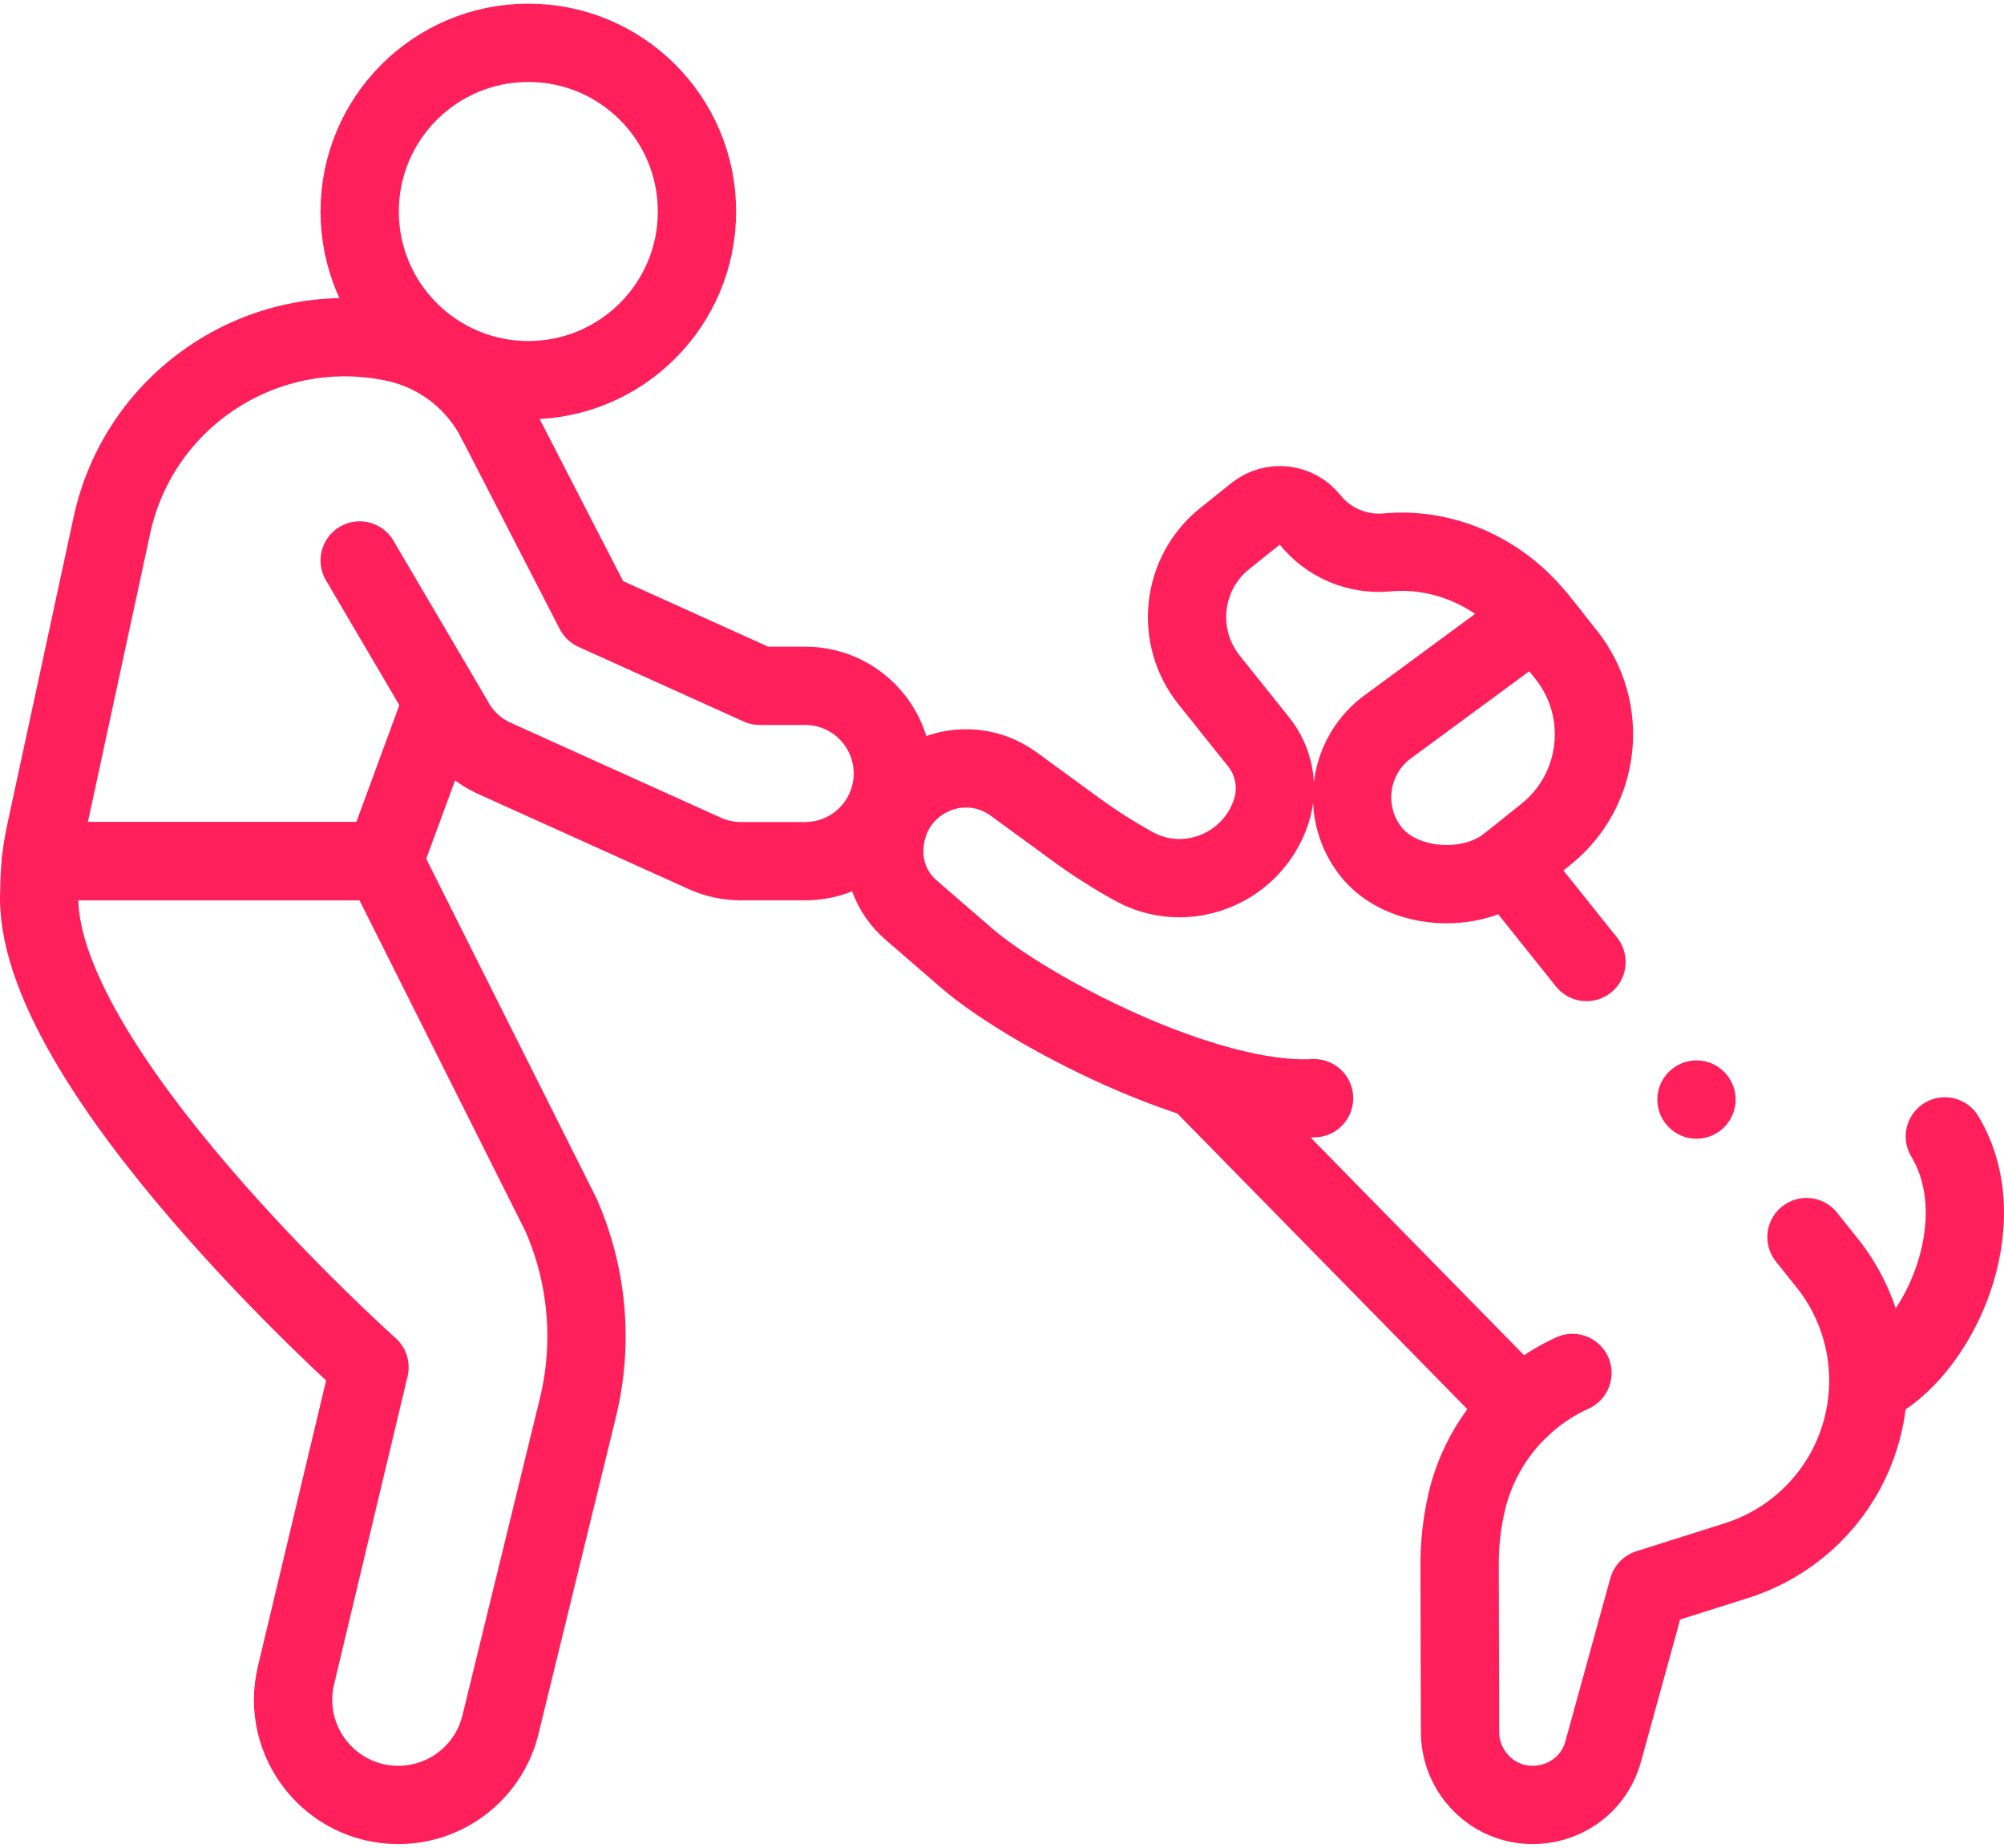
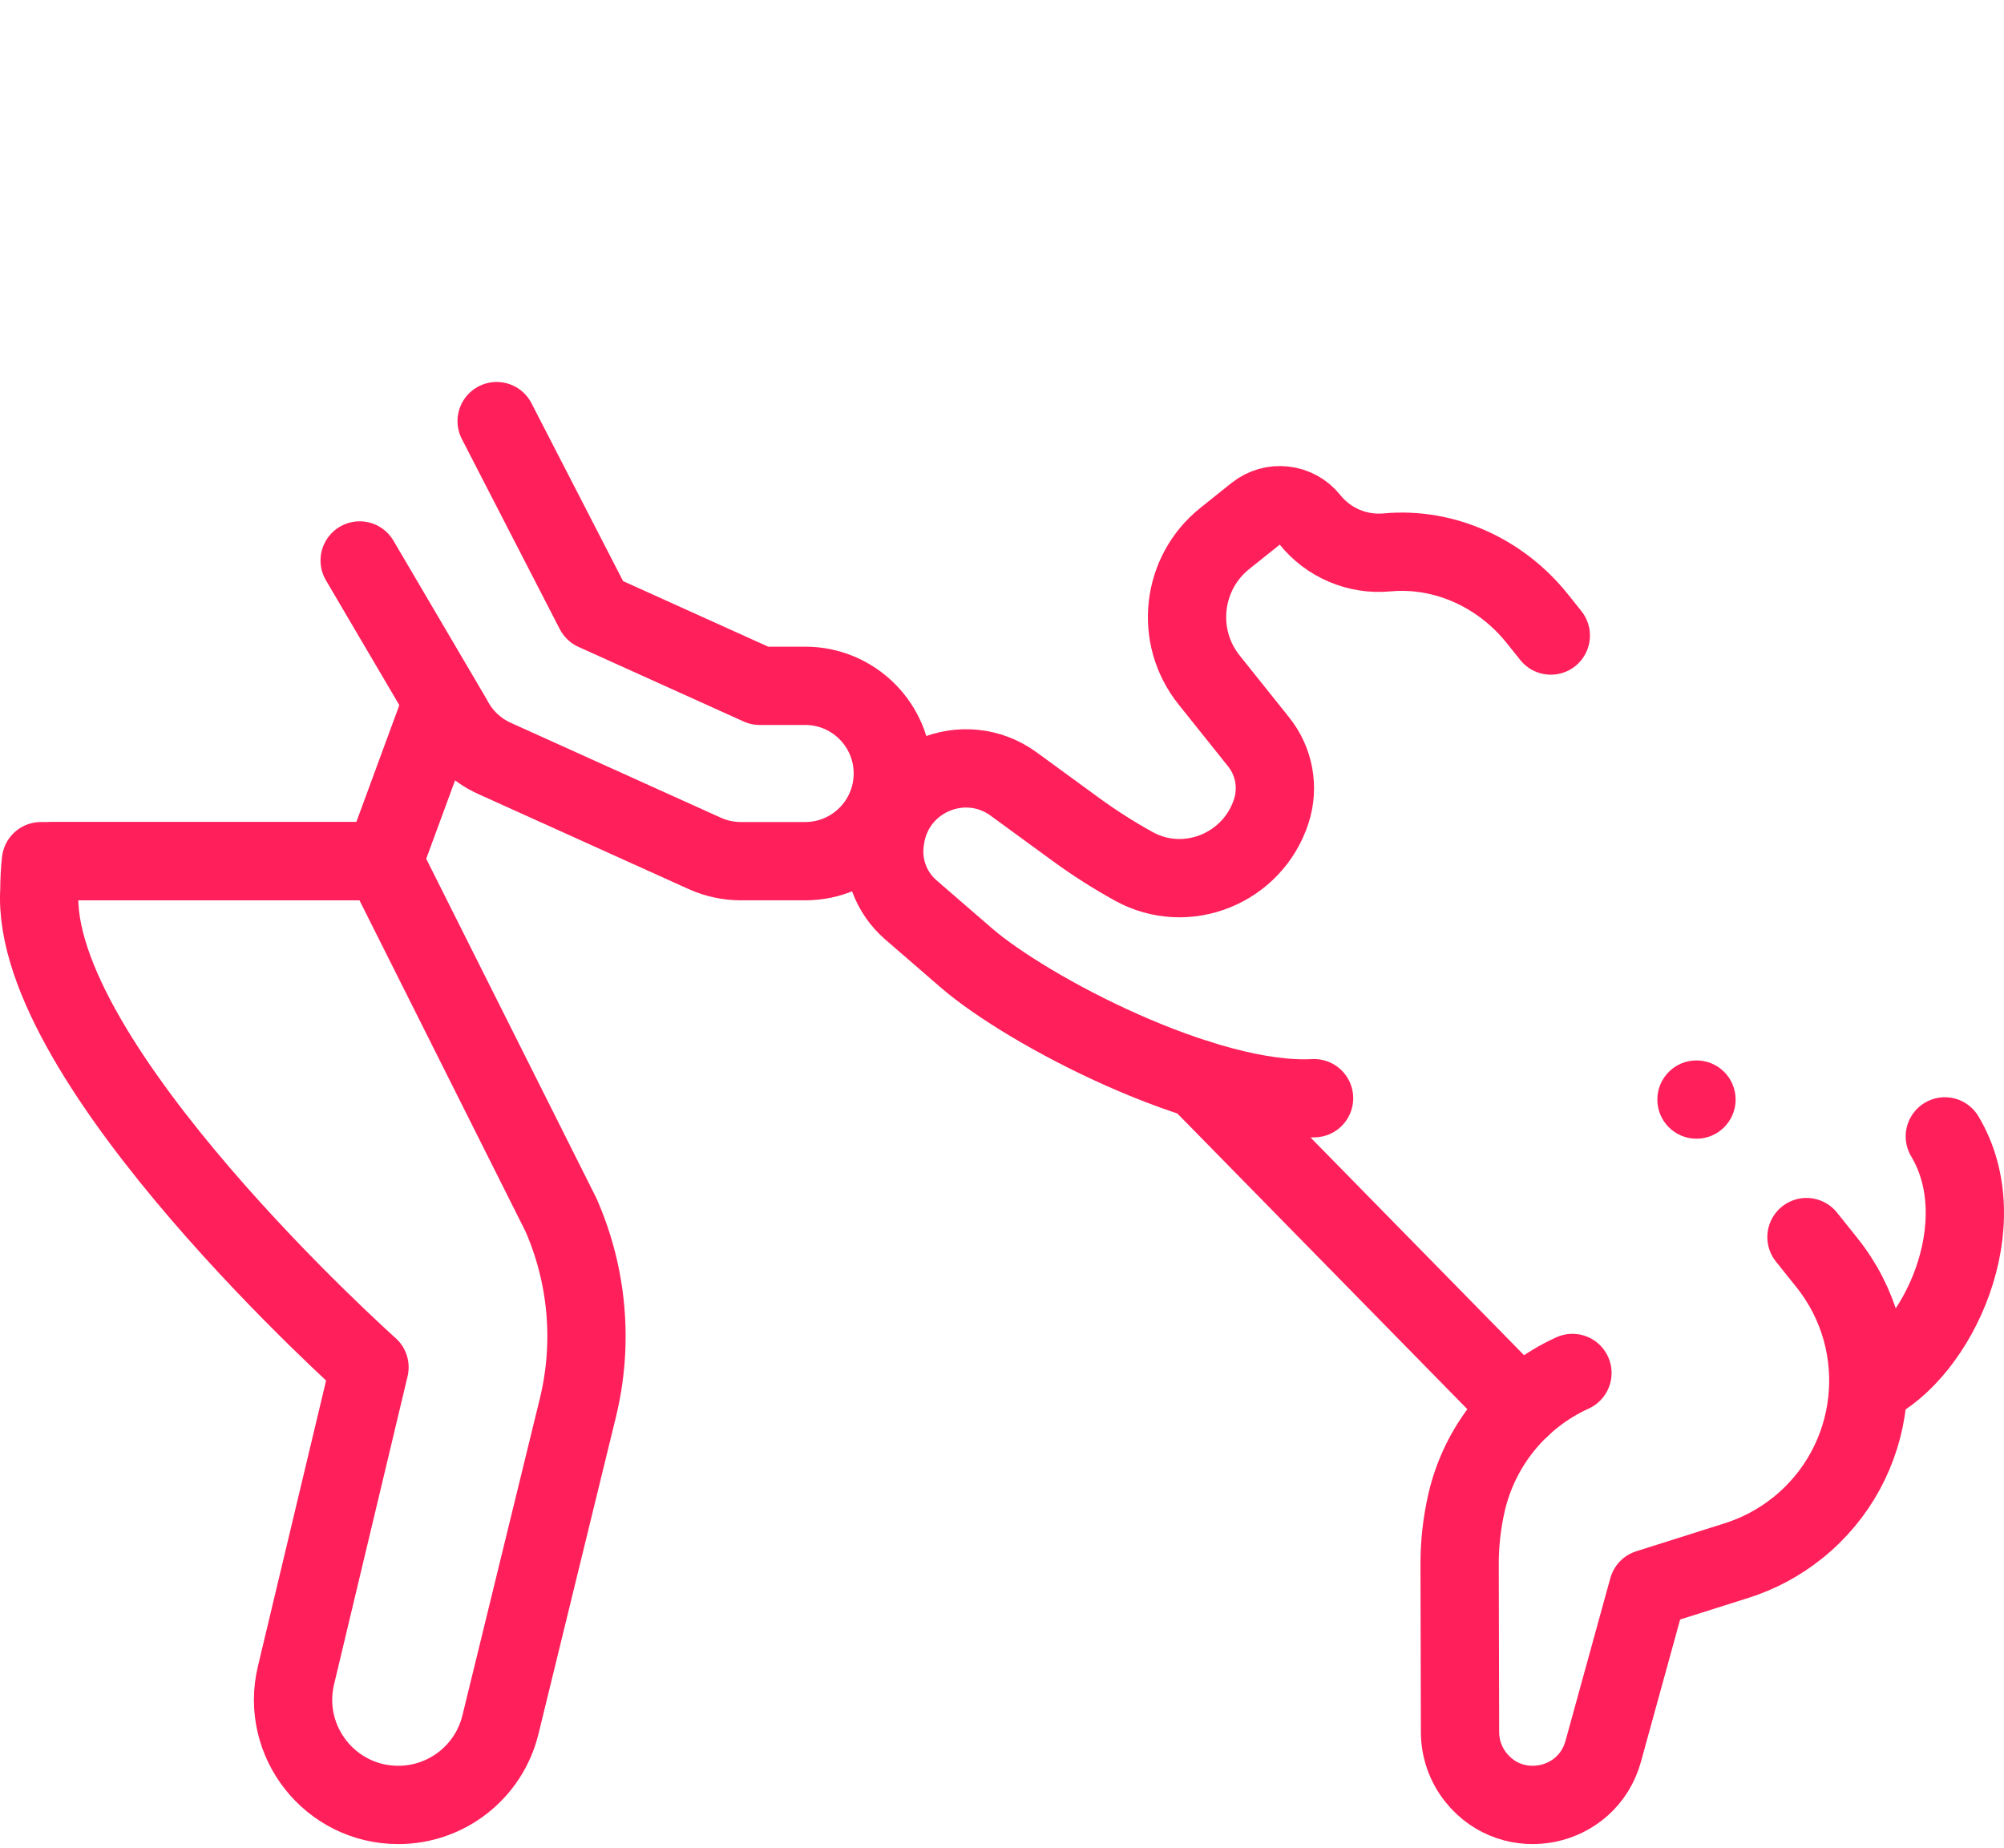
<svg xmlns="http://www.w3.org/2000/svg" width="512" height="472" viewBox="0 0 512 472" fill="none">
  <path d="M94.404 349.26L75.621 427.957C71.591 444.844 84.394 461.063 101.755 461.063C114.137 461.063 124.916 452.602 127.855 440.574L147.636 359.635C151.661 343.166 150.142 325.83 143.314 310.313L98.012 219.983H10.458C10.196 222.426 10.063 224.882 10.063 227.343C7.318 271.606 94.404 349.26 94.404 349.26Z" stroke="#FF1F5A" stroke-width="20" stroke-miterlimit="10" stroke-linecap="round" stroke-linejoin="round" />
  <path d="M98.013 219.982L112.257 181.279" stroke="#FF1F5A" stroke-width="20" stroke-miterlimit="10" stroke-linecap="round" stroke-linejoin="round" />
-   <path d="M134.979 97.113C158.776 97.113 178.067 77.822 178.067 54.025C178.067 30.228 158.776 10.937 134.979 10.937C111.182 10.937 91.891 30.228 91.891 54.025C91.891 77.822 111.182 97.113 134.979 97.113Z" stroke="#FF1F5A" stroke-width="20" stroke-miterlimit="10" stroke-linecap="round" stroke-linejoin="round" />
-   <path d="M126.896 107.567C121.891 97.668 112.623 90.031 100.935 87.514C68.053 80.432 35.655 101.346 28.573 134.229L11.617 212.788C11.104 215.166 10.717 217.567 10.458 219.983" stroke="#FF1F5A" stroke-width="20" stroke-miterlimit="10" stroke-linecap="round" stroke-linejoin="round" />
  <path d="M126.889 107.571L151.902 156.125L194.099 175.187H205.707C218.077 175.187 228.105 185.215 228.105 197.585C228.105 209.955 218.077 219.983 205.707 219.983H189.275C186.095 219.983 182.952 219.306 180.054 217.997L126.346 193.735C121.739 191.654 117.971 188.074 115.656 183.581L91.892 143.169" stroke="#FF1F5A" stroke-width="20" stroke-miterlimit="10" stroke-linecap="round" stroke-linejoin="round" />
  <path d="M13.625 219.982H98.013" stroke="#FF1F5A" stroke-width="20" stroke-miterlimit="10" stroke-linecap="round" stroke-linejoin="round" />
  <path d="M477.49 353.945C495.329 345.453 510.196 312.513 496.883 290.286" stroke="#FF1F5A" stroke-width="20" stroke-miterlimit="10" stroke-linecap="round" stroke-linejoin="round" />
  <path d="M306.217 275.68L388.54 359.61" stroke="#FF1F5A" stroke-width="20" stroke-miterlimit="10" stroke-linecap="round" stroke-linejoin="round" />
  <path d="M396.215 162.344L392.747 158.008C383.486 146.429 369.113 139.746 354.348 141.11C346.785 141.809 339.387 138.657 334.65 132.736C331.265 128.504 325.09 127.817 320.858 131.202L312.929 137.544C301.838 146.415 300.038 162.598 308.909 173.689L321.57 189.519C325.551 194.496 326.764 201.141 324.798 207.204C320.051 221.845 303.118 228.743 289.649 221.295C284.521 218.459 279.56 215.297 274.797 211.821C269.582 208.015 264.174 204.067 259.013 200.298C246.357 191.058 228.418 198.622 226.182 214.175L226.103 214.725C225.15 221.359 227.635 228.022 232.701 232.411L246.876 244.678C262.572 258.262 307.965 282.009 335.731 280.53" stroke="#FF1F5A" stroke-width="20" stroke-miterlimit="10" stroke-linecap="round" stroke-linejoin="round" />
-   <path d="M350.355 217.664C342.627 208.002 344.195 193.905 353.857 186.177L392.511 157.714L400.073 167.169C411.352 181.271 409.064 201.847 394.961 213.127L385.376 220.793C375.715 228.52 358.083 227.326 350.355 217.664Z" stroke="#FF1F5A" stroke-width="20" stroke-miterlimit="10" stroke-linecap="round" stroke-linejoin="round" />
  <path d="M461.536 316.012L466.77 322.556C483.405 343.354 480.03 373.699 459.232 390.334C454.596 394.042 449.315 396.862 443.655 398.653L421.058 405.8L409.603 447.376C405.563 462.04 386.601 465.94 377.101 454.062C374.469 450.772 373.031 446.686 373.021 442.473L372.918 399.617C372.905 394.34 373.491 389.078 374.663 383.932C378.009 369.242 388.025 356.957 401.741 350.722" stroke="#FF1F5A" stroke-width="20" stroke-miterlimit="10" stroke-linecap="round" stroke-linejoin="round" />
-   <path d="M385.377 220.792L405.332 245.742" stroke="#FF1F5A" stroke-width="20" stroke-miterlimit="10" stroke-linecap="round" stroke-linejoin="round" />
  <circle cx="433.433" cy="280.879" r="10" fill="#FF1F5A" />
</svg>